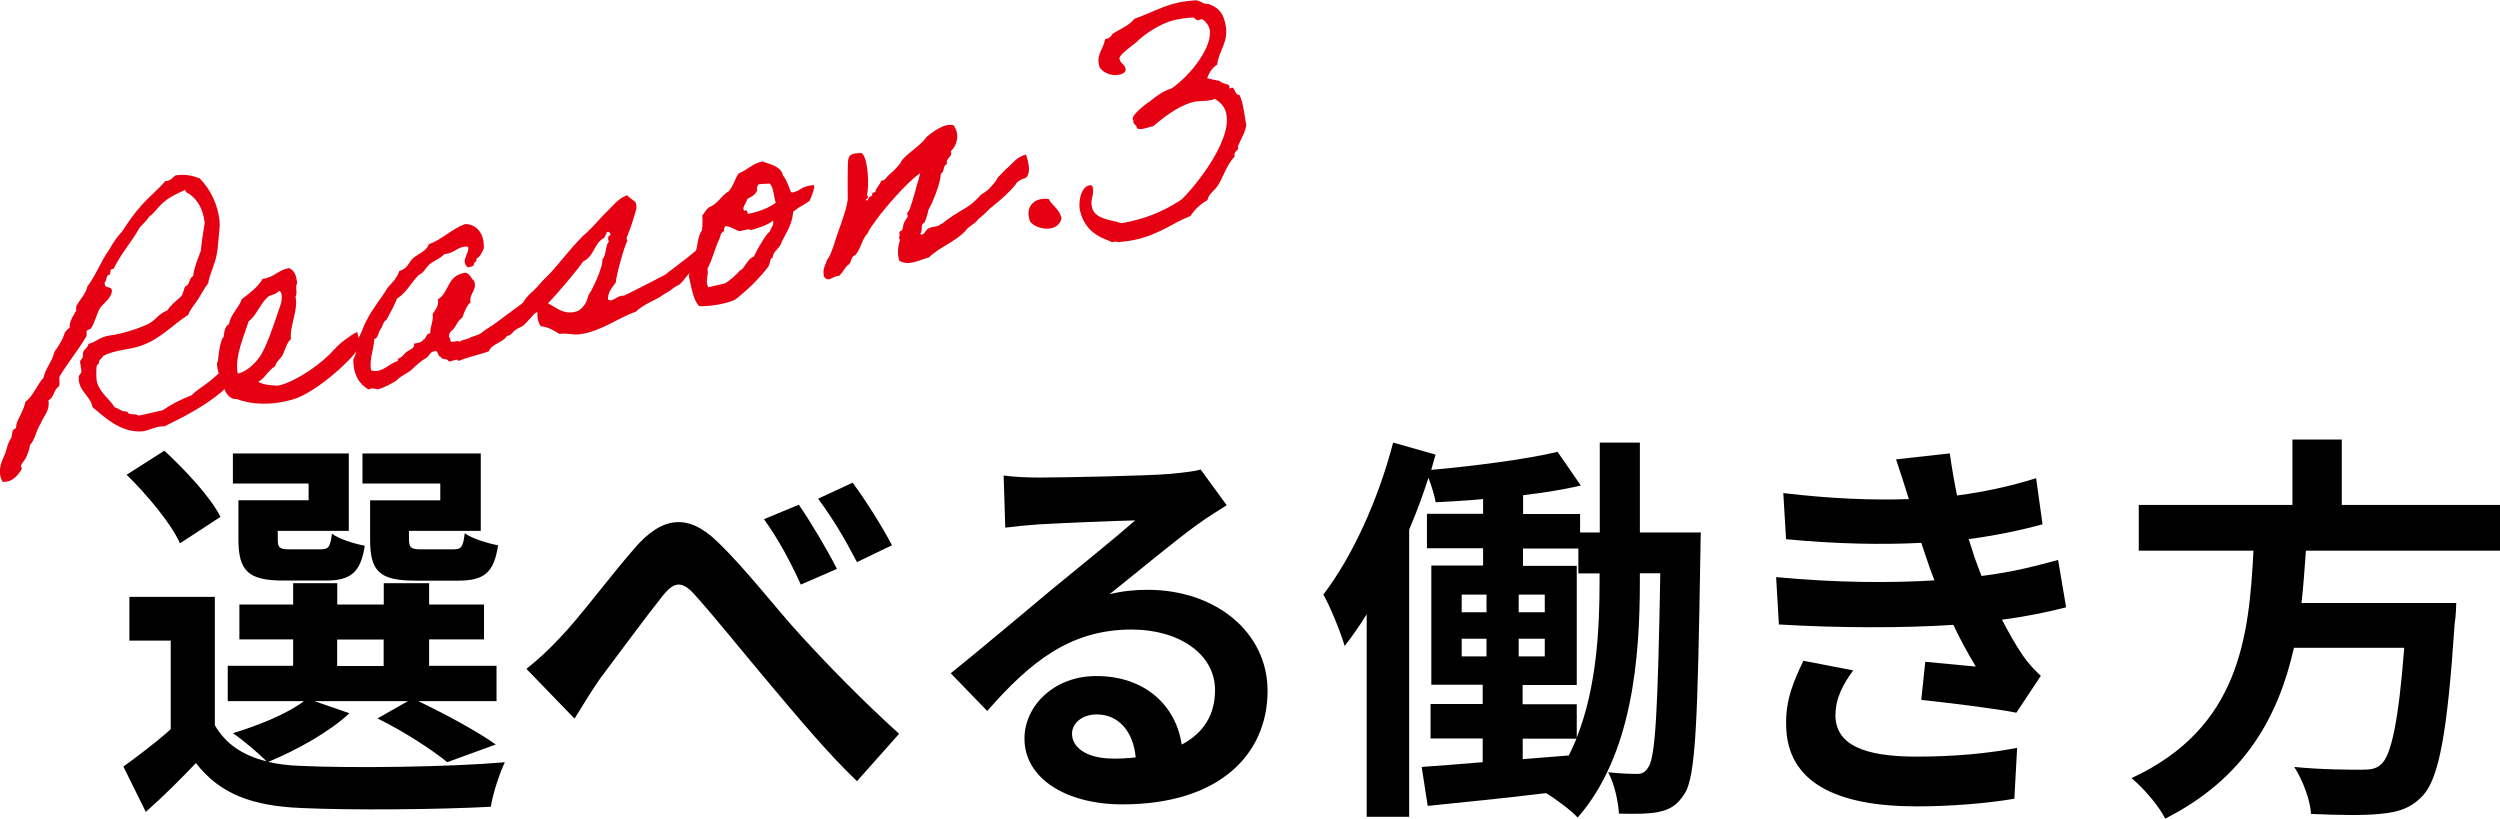
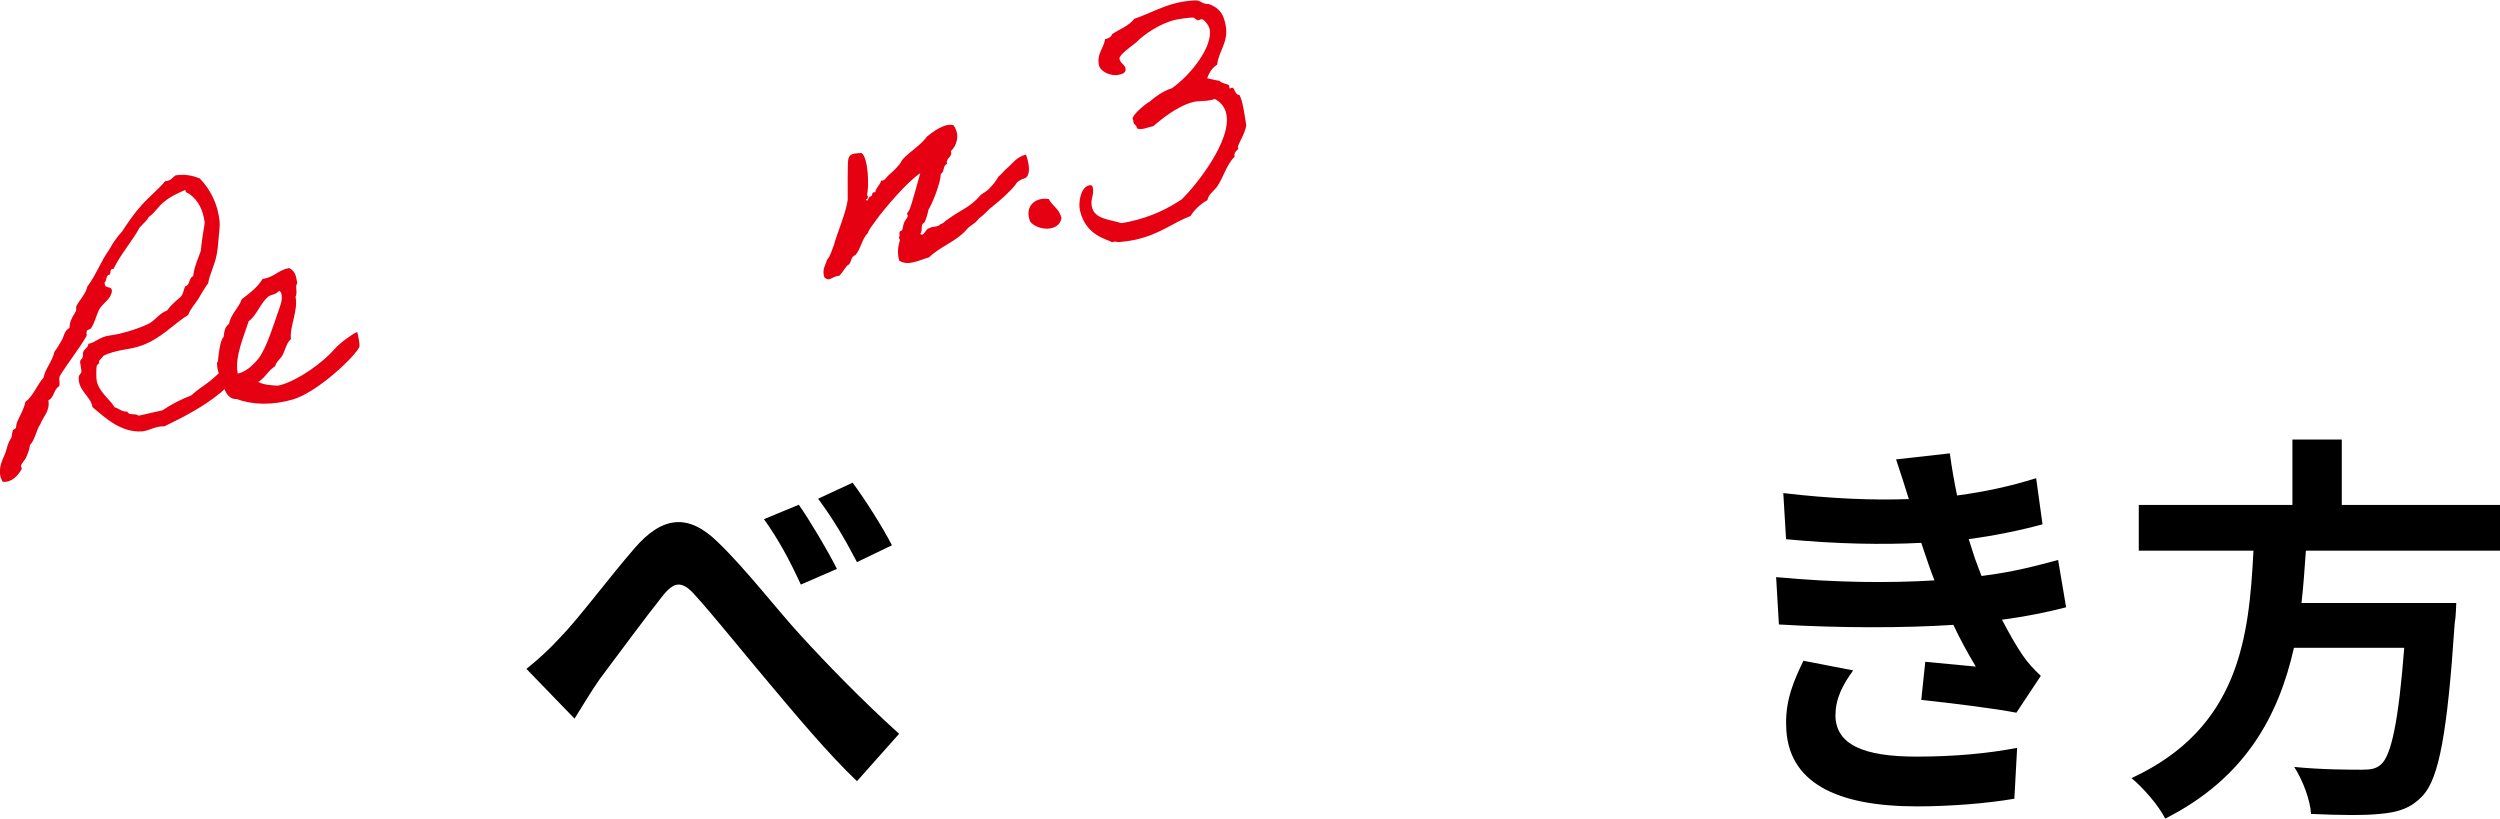
<svg xmlns="http://www.w3.org/2000/svg" id="_レイヤー_2" viewBox="0 0 261.82 85.75">
  <defs>
    <style>.cls-1{fill:#e50012;}</style>
  </defs>
  <g id="_レイヤー_1-2">
    <path class="cls-1" d="M24.74,39.55c.08.02-1.79,1.73-1.73,1.65-1.62,1.33-3.66,2.42-5.79,3.45-.93-.05-1.56.46-2.35.53-2.19.13-3.78-1.36-5.19-2.55-.15-1.15-1.56-1.68-1.43-3.22.02-.08.25-.35.27-.43.03-.37-.16-.89-.12-1.19.05-.12.24-.24.27-.43.07-.2-.04-.32.06-.53.12-.29.55-.49.52-.82.78-.14,1.16-.74,2.27-.88,1.04-.12,2.92-.66,4.14-1.27.68-.41,1.02-1.04,1.84-1.34.33-.48.82-.92,1.29-1.32.42-.28.4-.83.61-1.21.55-.16.32-.85.83-1.07.11-.98.51-1.81.8-2.65.1-1.02.25-1.98.41-2.93-.18-1.44-.71-2.35-1.57-3-.18-.14-.43-.12-.47-.45-.84.37-1.61.73-2.19,1.23-.63.47-.96,1.14-1.6,1.58-.24.42-.64.74-.97,1.11-.84,1.52-1.99,2.78-2.75,4.35-.56-.02-.12.62-.55.64-.26.17-.16.59-.38.79-.04.78.75.24.76.9-.1.87-.97,1.25-1.34,1.93-.3.62-.44,1.32-.82,1.92-.07.17-.37.16-.45.29-.11.17.02.4-.06.57-.71,1.27-1.92,2.76-2.78,4.17-.16.26.07.8-.09,1.09-.58.35-.48,1.14-1.11,1.47.18,1.14-.54,1.67-.84,2.48-.47.7-.53,1.6-1.09,2.2-.05.42-.21.86-.43,1.35-.07.17-.46.58-.52.82-.02.08.13.26.08.35-.4.68-1.01,1.41-1.99,1.33-.6-1.04-.16-2.03.23-2.89.12-.29.17-.56.3-.96.09-.28.19-.48.38-.78.05-.12.07-.5.16-.78.03-.04.29-.18.32-.22.05-.27.02-.41.17-.74.32-.7.67-1.26.81-1.99.88-.68,1.19-1.75,1.9-2.53.21-1.01.94-1.73,1.15-2.73.31-.4.55-.83.79-1.25.24-.42.2-.9.79-1.25.01-.59.21-1.01.54-1.52,0-.04.1-.21.14-.22.05-.12-.02-.4.03-.52.36-.71.97-1.25,1.16-2.07.91-1.2,1.4-2.64,2.3-3.88.36-.67.81-1.33,1.34-1.89.63-.96,1.27-1.91,2.04-2.75.76-.87,1.71-1.6,2.46-2.51.62-.03.76-.39,1.08-.61,1.03-.16,1.82.03,2.54.31,1.15,1.18,1.9,2.71,2.09,4.51.05.54-.07,1.16-.11,1.8-.06.57-.08,1.12-.19,1.63-.21,1.19-.77,2.13-.9,3.05-.4.5-.68,1.08-1.03,1.63-.35.56-.83,1.04-1.06,1.68-1.52.93-2.83,2.49-4.92,3.22-1.22.46-2.65.38-4,1.09,0,.15-.43.39-.42.61.05.21-.2.27-.24.42-.05.08-.07,1.31,0,1.59.27,1.19,1.4,1.93,1.88,2.75.47.12.74.5,1.32.44.18.48.88.13,1.17.44l2.53-.57c.86-.6,1.89-1.13,3-1.56.61-.58,1.32-1,1.98-1.52.66-.52,1.18-1.15,1.95-1.51.21-.53.71,1.2.79,1.22Z" />
    <path class="cls-1" d="M37.66,36.27c-.34.96-4.38,4.79-6.97,5.56-2.18.64-4.34.57-5.88-.04-.83.08-1.33-.81-1.4-1.46-.3-.67-.71-1.5-.68-2.36,0,0,.12-.1.1-.21.03-.38.21-2.19.59-2.46.06-.53.12-1.1.57-1.38.17-1.04,1.03-1.67,1.33-2.59.85-.63,1.67-1.26,2.18-2.12,1.25-.17,1.6-.92,2.77-1.14.58.28.72.72.83,1.4.06.28-.02.23-.06.38-.08.28.12.86-.09,1.24.31,1.37-.65,3.17-.48,4.42-.44.36-.62,1.17-.85,1.63-.23.46-.69.71-.8,1.21-.75.46-1.02,1.19-1.77,1.65.63.34,1.52.36,2.04.39l.35-.08c1.84-.53,4.35-2.31,5.58-3.73.26-.32.88-.83,1.17-1.04.29-.18.88-.68,1.23-.76.02.07.29,1.26.22,1.46ZM28.1,31.05c-.89.79-1.21,1.97-2.07,2.61-.37,1.3-1.5,3.66-1.13,5.46.53-.08,1.1-.51,1.29-.66.37-.34.58-.54.87-.9.86-1.08,1.68-3.81,2.09-4.97.2-.56.47-1.18.32-1.84-.06-.1-.11-.31-.25-.28-.38.42-.87.38-1.12.59Z" />
-     <path class="cls-1" d="M58.56,29.66c-.53.45-1,1.48-1.49,1.89-.53.42-.34.63-.86,1.08-.53.45-.88,1.01-1.4,1.46-.28.21-.67.3-.95.55-.3.29-.33.48-.76.54-.46.73-1.59.8-1.92,1.62-1.2.42-2.06.54-3.17,1.01-.08-.35-.72.09-1.02.05-.13-.41-.72-.1-.85-.51-.32.04-.2-.73-.64-.56-.51.04-.54.56-.91.72-.42.24-1.01.75-1.5,1.22-.21.23-1.08.61-1.53,1.08-.21.2-1.5.89-2.07.98.07-.02-.57-.24-.88.01-.97-.55-1.65-1.58-1.6-3.18.32-.55.41-1.27.42-2.05.42-.58.58-1.35.95-1.99.6-1.24,1.54-2.3,2.24-3.49.51-.52.98-1.04,1.2-1.71.87-.23.97-.92,1.46-1.36.59-.47,1.41-.76,1.63-1.44,1.5-.56,2.31-1.55,3.77-2.11,1.28-.03,2.09,1.08,1.98,2.58-.21.38-.33.81-.79,1.06.15.34-.3.33-.24.57.02.25-.39.23-.63.33-.83-.73.17-1.37.03-2.15-.94-.23-1.36.68-2.49.75-.41.46-1.06.68-1.54,1.05-.43.39-.61.91-1.14,1.14-.82.78-1.25,1.83-2.28,2.47-.31.77-.7,1.49-1.09,2.2-.39.23-.39.71-.65,1.03-.26.32-.18.85-.65,1.03-.04,1.15-.52,1.96-.34,3.25,1.15.37,1.87-.72,2.81-.97-.07-.32.23-.27.41-.46.19-.15.27-.28.42-.43.28-.25,1.01-.41.86-.93.43-.06.82-.15.98-.41.38-.12.19-.63.73-.68-.02-.73.35-1.22.25-2.01.26-.47.7-.82.54-1.53,1.27-.77.9-2.53,2.91-2.8.46.08.59.64.9.87.34,1.03-.56,1.27-.38,2.23-.46.4-.65,1.03-.86,1.6-.42.28-.58.69-.83,1.07-.19.3-.83.56-.44,1.17-.04.64.78,0,.95.3.25-.2.69-.23.99-.37.52-.3.98-.26,1.44-.66.47-.37,1.06-.68,1.53-1.05.92-.69,1.8-1.33,2.72-2.02.31-.59.75-.94,1.17-1.34.62-.54,1.1-1.17,1.81-1.81,0,0,.7,1.13.8,1.08Z" />
-     <path class="cls-1" d="M54.11,34.28c-.15-.67-.37-1.65-.44-1.63,1.32-.7,2.58-2.8,3.63-3.7,1.26-1.28,2.86-3.52,4.25-4.69.73-.68,1.33-1.45,2.03-2.12.61-.58,1.17-1.37,2.09-1.69.24.24.55.46.86.69.31.56-.03,1.15-.15,1.62-.2.75-.49,1.44-.76,2.17-.02.08.13.27.07.32-.25.35-1.17,3.62-1.2,4.33-.36.52-.84,1-.82,1.77.5.4.93-.47,1.68-.38,1.39-.68,2.88-1.46,4.27-2.18,1.51-1.15,3.13-2.33,4.46-3.59.17.74.51,1.62.22,1.46-.35.23-.75.94-1.07,1.16-.1.06-.35.41-.46.44-.19.12-.3.14-.45.29-.51.37-.67.81-1.07,1.16-.15.14-.32.22-.49.29-.32.22-.69.53-1.06.72-.36.19-.44.32-.94.58-.43.21-1.6.77-2.17,1.34-1.85.64-3.7,2.09-5.85,2.36-.68.12-1.4-.16-2.15-.03-.56-.35-1.16-.73-1.96-.81-.28-.42-.4-.94-.33-1.44-.56-.02-.47.37-.77.51-.05.27-.62.18-.59.5-.37.34-.84.71-.87.57ZM61.62,30.92c.42-.58,1.55-2.93,1.47-3.8.42-.28.29-1.5.67-1.78-.12-.38-.11-.64.2-.75-.08-.2-.17-.41-.43-.27.02.25-.22.34-.21.56-1.16.59-1.04,1.93-2.24,2.5-.64.92-2.85,3.56-3.7,4.38,1,.51,1.73,1.31,3.17.8.61-.4.93-.95,1.07-1.64Z" />
-     <path class="cls-1" d="M73.54,22.58c.12-.1.35-.56.69-.86.99-.37,1.24-1.2,2.09-1.69.47-.55.64-1.25,1.02-1.86.92-.35,1.39-1.01,2.52-1.27.66.29,1.95.48,2.14,1.47.42.53.6,1.19.83,1.73.05.06.24.09.51-.04.47-.22.04.03.5-.26.54-.38,1.42-.43,1.42-.4.1.27-.37,1.49-.51,1.67-.06.05-.19.12-.45.29-.51.34-.2.08-.68.41-.51.34-.57.42-.56.46-.11,1.46-.88,2.3-1.35,3.48-.16.26-.93.95-.75,1.24-.41.16-.19.45-.51,1-.97,1.25-2.12,2.4-3.47,3.44-1.14.51-2.86.72-3.76.67-.62-.63-.81-1.96-1.07-3.11.09-.43.13-.92.26-1.31.04-.16.37-.31.41-.46.09-.24-.03-.47.02-.71.25-.83.21-1.67.68-2.37.05-.42.07-1.01.03-1.52ZM75.86,24.2c-.41.13-.4.53-.52.82-.5,1.04-.75,2.24-1.25,3.12.17.74-.27,1.09.07,1.94l1.72-.39c.34-.11,1.41-1.09,1.49-1.22.11-.17.12-.1.31-.25.46-.44.63-1.1,1.28-1.36.23-.46.45-.95.76-1.39.26-.47.54-.9.93-1.28.15-.48.43-.54.3-1.1-.48.48-1.59.8-2.28,1-.29-.16-.77.03-1.23.13-.52-.18-.93-.53-1.52-.54.01.22-.2.27-.06.53ZM79.31,19.88c-.12.47-.57.72-1.04.94-.03.38-.76,1.06-.22,1.3-.03-.29.25-.06.25.28,1.03-.16,2.39-.69,2.94-1.18-.22-.65-.22-1.65-.64-2-.21.05-1,0-1.23.13.01.22-.2.27-.07.53Z" />
+     <path class="cls-1" d="M58.56,29.66Z" />
    <path class="cls-1" d="M103.99,21.6c-.55.35-.63.66-1.48,1.29-.48.66-.83.59-1.35,1.23-1.09,1.21-2.68,1.68-3.86,2.83-.97.26-2.18.97-3.13.34-.23-.83-.1-1.57.07-2.12.02-.08-.14-.3-.08-.35.14-.18-.03-.29.06-.53.01-.11.24-.09.28-.25.11-.32.07-.5.2-.75.07-.2.28-.4.37-.64.03-.04-.1-.27-.07-.32.14-.18.17-.22.27-.43.24-.57.86-2.89,1.11-3.76-1.29.81-3.83,3.78-4.67,4.97-.25.39-.69.86-.82,1.29-.66.67-.7,1.63-1.32,2.33-.55.16-.32.85-.83,1.07-.3.33-.5.74-.83,1.07-.9.09-.98.7-1.58.17-.26-.83.12-1.25.29-1.84.38-.42.5-1.04.72-1.56.3-1.14,1.29-3.43,1.44-4.72,0-.63-.03-3.72.05-4.18.11-.65.51-.67,1.39-.72.72.43.83,3.65.56,4.45.27.05.04.17.08.35l-.18.04c.22.47.23-.31.49-.29.32-.07,0-.48.49-.44.07-.5.53-.75.61-1.21.41.02.49-.3.76-.54.4-.35.74-.65,1.14-1.14.15-.15.26-.47.42-.61.68-.74,1.88-1.46,2.5-2.34.53-.42,1.81-1.44,2.76-1.18.74.98.34,2.17-.27,2.72.22.65-.58.69-.4,1.34-.48.18-.22.82-.65,1.03-.03,1-.86,3.04-1.29,3.76-.11.5-.23.94-.43,1.35-.47.18-.13.88-.44,1.17.38.39.54-.53.94-.58.32-.22.94-.1,1.16-.41.45-.14.41-.31.77-.51,1.65-1.19,2.25-1.17,3.51-2.6.67-.45.62-.36,1.12-.92.36-.38.51-.67.7-.97.26-.17.65-.7.88-.86.59-.5.99-1.18,2-1.45.55,1.61.31,2.37-.21,2.52-.32.07-.83.41-.83.56-.57.76-1.73,1.79-2.43,2.32Z" />
    <path class="cls-1" d="M109.83,20.84c.39.76,1.11,1,1.34,2.02-.32,1.51-2.52,1.27-3.27.37-.65-1.55.44-2.61,1.93-2.39Z" />
    <path class="cls-1" d="M126.42,8.19s1.17.29,1.28.26c.22.32,1,.33,1.04.54.02.07,0,.18.02.25t.04.03c.07-.02.17-.07.24-.09.25-.05.3.82.76.75.21.43.3.82.38,1.21.13.6.2,1.21.34,1.99-.17,1.04-.95,2.02-.87,2.34l.03.14c-.21.2-.47.36-.38.79-.84.85-1.15,2.1-1.78,3.06-.33.52-.95.84-1.07,1.5-.75.43-1.33.97-1.77,1.66-1.87.72-3.19,1.9-5.75,2.48-.6.13-1.25.21-1.79.26-.04,0-.31-.08-.45-.05l-.25.06c-.37-.32-2.72-.6-3.34-3.34-.19-.84.08-2.42.96-2.62.14-.03.32-.04.38.21.18.81-.28,1.21-.09,2.05.3,1.33,2,1.32,3.08,1.7.32-.04.64-.11.96-.18,2.21-.5,3.91-1.33,5.38-2.32,1.39-1.35,5.29-6.14,4.65-8.98-.13-.6-.47-1.11-1.2-1.54-.13.07-.27.1-.41.13-.63.14-1.28.07-1.8.19-1.09.25-2.59,1.1-4.22,2.54l-.18.04c-.25.06-.52.15-.76.21-.32.07-.61.1-.79-.04l-.02-.11c-.06-.25-.28-.23-.34-.51-.02-.07-.02-.1,0-.18-.05-.06-.06-.1-.08-.17-.09-.39,1.37-1.6,1.77-1.8.65-.55,1.34-1.08,2.34-1.41,2.01-1.41,4.35-4.42,3.94-6.24-.09-.39-.64-1.04-.85-.99-.11.02-.2.08-.31.11-.21.05-.44-.31-.54-.28-.45-.01-1.45.14-1.9.24-1.51.34-3.28,1.52-4.08,2.36-.53.42-1.84,1.34-1.75,1.72.12.53.53.54.63,1,.11.49-.42.61-.7.67-.81.18-1.91-.31-2.07-.97-.28-1.23.49-1.77.63-2.76l.1-.02c.35-.08.57-.28.66-.52.77-.51,1.79-.88,2.3-1.59,1.61-.55,2.91-1.32,4.6-1.7.53-.12,1.07-.17,1.68-.23.65-.07.84.44,1.49.37,1.37.5,1.59,1.3,1.78,2.14.41,1.83-.76,2.83-.86,4.22-.58.35-.87.9-1.07,1.46Z" />
-     <path d="M36.58,74.71c-2.1,1.97-5.63,3.91-8.49,5.08,1.05.25,2.18.38,3.44.42,5.17.25,15.46.13,21.34-.38-.55,1.13-1.26,3.32-1.47,4.66-5.33.29-14.62.38-19.87.13-5.04-.21-8.49-1.43-11.01-4.71-1.6,1.68-3.23,3.32-5.25,5.12l-2.35-4.75c1.51-1.09,3.36-2.48,4.96-3.91v-9.28h-4.33v-4.58h8.95v13.44c1.13,1.97,2.98,3.19,5.42,3.78-.84-.84-2.52-2.27-3.53-2.94,2.73-.84,5.67-2.02,7.44-3.36h-7.98v-3.7h6.85v-2.77h-5.63v-3.65h5.63v-2.23h4.62v2.23h4.87v-2.23h4.75v2.23h5.75v3.65h-5.75v2.77h7.06v3.7h-8.19c2.9,1.39,6.22,3.19,8.11,4.54l-5.08,1.85c-1.6-1.3-4.54-3.23-7.31-4.58l3.19-1.81h-9.79l3.65,1.26ZM18.85,56.9c-.92-2.06-3.44-5.08-5.59-7.18l3.95-2.52c2.18,2.02,4.83,4.83,5.88,6.93l-4.24,2.77ZM32.33,50.64h-7.94v-3.15h12.14v8.11h-7.44v.88c0,.88.17,1.05,1.26,1.05h3.23c.84,0,1.01-.25,1.18-1.64.71.55,2.31,1.05,3.44,1.26-.42,2.86-1.55,3.65-4.07,3.65h-4.41c-3.7,0-4.75-.97-4.75-4.33v-4.08h7.35v-1.76ZM35.31,69.75h4.87v-2.77h-4.87v2.77ZM46.11,50.64h-8.15v-3.15h12.39v8.11h-7.52v.84c0,.92.21,1.09,1.26,1.09h3.4c.84,0,1.01-.25,1.18-1.68.76.55,2.39,1.05,3.49,1.26-.42,2.9-1.51,3.7-4.16,3.7h-4.49c-3.78,0-4.75-.97-4.75-4.33v-4.08h7.35v-1.76Z" />
    <path d="M58.66,66.77c1.97-2.02,5.17-6.34,7.81-9.37,2.9-3.36,5.63-3.65,8.7-.63,2.9,2.77,6.22,7.1,8.7,9.79,2.69,2.94,6.3,6.68,10.29,10.29l-4.41,4.96c-3.02-2.86-6.51-7.06-9.16-10.21-2.6-3.07-5.75-7.01-7.77-9.24-1.43-1.64-2.27-1.43-3.49.13-1.68,2.1-4.71,6.22-6.51,8.61-.97,1.39-1.93,3.02-2.65,4.16l-5.04-5.21c1.26-1.01,2.27-1.93,3.53-3.28ZM87.65,59.58l-3.78,1.64c-1.22-2.65-2.31-4.66-3.86-6.85l3.65-1.51c1.22,1.76,3.02,4.79,3.99,6.72ZM93.4,57.11l-3.65,1.76c-1.39-2.65-2.52-4.54-4.07-6.64l3.61-1.68c1.26,1.68,3.15,4.66,4.12,6.55Z" />
-     <path d="M108.94,50.01c2.23,0,11.22-.17,13.61-.38,1.72-.17,2.69-.29,3.19-.46l2.73,3.74c-.97.63-1.97,1.22-2.94,1.93-2.27,1.6-6.68,5.29-9.33,7.39,1.39-.34,2.65-.46,3.99-.46,7.14,0,12.56,4.45,12.56,10.58,0,6.64-5.04,11.89-15.21,11.89-5.84,0-10.25-2.69-10.25-6.89,0-3.4,3.07-6.55,7.52-6.55,5.21,0,8.36,3.19,8.95,7.18,2.31-1.22,3.49-3.15,3.49-5.71,0-3.78-3.78-6.34-8.74-6.34-6.43,0-10.63,3.4-15.12,8.53l-3.82-3.95c2.98-2.39,8.07-6.68,10.54-8.74,2.35-1.93,6.72-5.46,8.78-7.27-2.14.04-7.94.29-10.17.42-1.13.08-2.48.21-3.44.34l-.17-5.46c1.18.17,2.65.21,3.82.21ZM116.5,79.45c.88,0,1.68-.04,2.44-.13-.25-2.73-1.81-4.5-4.07-4.5-1.6,0-2.6.97-2.6,2.02,0,1.55,1.72,2.6,4.24,2.6Z" />
-     <path d="M178.12,55.76s-.04,1.47-.04,2.06c-.29,17.48-.46,23.57-1.68,25.33-.76,1.22-1.55,1.64-2.73,1.89-1.01.21-2.52.21-4.12.17-.08-1.26-.46-3.11-1.13-4.33,1.26.13,2.35.17,3.02.17.55,0,.88-.17,1.22-.76.71-1.09.97-6.05,1.22-20.25h-2.14v.84c0,7.94-.76,18.15-6.51,24.74-.71-.76-2.27-1.93-3.32-2.56-4.45.55-8.86.97-12.39,1.34l-.63-4.08c1.81-.13,3.99-.29,6.39-.5v-2.48h-5.46v-3.61h5.46v-2.02h-5.38v-12.48h5.42v-1.81h-5.88v-3.61h5.88v-1.55c-1.68.17-3.36.25-4.96.34-.13-.71-.42-1.68-.76-2.56-.59,1.81-1.26,3.66-2.02,5.42v30.08h-4.45v-21.21c-.76,1.22-1.51,2.31-2.31,3.32-.34-1.22-1.47-4.08-2.23-5.38,3.02-3.95,5.75-9.91,7.31-15.92l4.45,1.26c-.17.5-.29,1.05-.46,1.6,4.58-.42,9.87-1.09,13.23-1.89l2.44,3.53c-1.81.42-3.91.76-6.05,1.01v1.97h5.97v1.93h2.06v-9.41h4.2v9.41h6.39ZM153.08,64.12h2.6v-1.85h-2.6v1.85ZM153.08,68.74h2.6v-1.85h-2.6v1.85ZM161.78,64.12v-1.85h-2.73v1.85h2.73ZM161.78,68.74v-1.85h-2.73v1.85h2.73ZM167.53,60.05h-2.23v-2.6h-5.8v1.81h5.63v12.48h-5.67v2.02h5.67v3.49c2.1-5.29,2.39-11.47,2.39-16.34v-.84ZM159.47,79.5l4.83-.38c.29-.59.55-1.18.8-1.76h-5.63v2.14Z" />
    <path d="M202.6,60.8c-.21-.5-.38-1.01-.55-1.47-.34-.97-.59-1.76-.84-2.48-3.95.21-8.86.13-14.16-.38l-.29-4.83c5,.59,9.28.76,13.15.63-.42-1.34-.84-2.69-1.34-4.16l5.63-.63c.21,1.51.46,2.98.76,4.41,2.9-.38,5.59-.97,8.28-1.81l.67,4.83c-2.31.63-4.96,1.18-7.73,1.55.21.67.42,1.34.63,1.97.21.59.46,1.22.71,1.89,3.44-.42,5.96-1.13,8.02-1.68l.84,4.96c-1.93.5-4.2.97-6.72,1.3.71,1.34,1.43,2.65,2.18,3.74.55.8,1.13,1.43,1.89,2.14l-2.56,3.86c-2.35-.46-6.89-1.01-9.96-1.34l.42-3.99c1.76.17,4.03.38,5.29.5-.88-1.47-1.68-2.94-2.35-4.37-5.17.34-11.93.34-18.27-.04l-.29-4.96c6.26.59,11.93.63,16.59.34ZM192.22,74.87c0,3.11,2.94,4.37,8.49,4.37,3.99,0,7.56-.34,10.54-.92l-.29,5.33c-2.94.5-6.76.8-10.21.8-8.4,0-13.61-2.48-13.69-8.49-.08-2.69.84-4.75,1.81-6.76l5.21,1.01c-1.01,1.39-1.85,2.86-1.85,4.66Z" />
    <path d="M241.49,57.69c-.13,1.81-.25,3.65-.46,5.46h16.21s-.04,1.51-.17,2.18c-.76,11.43-1.64,16.13-3.32,17.98-1.26,1.34-2.56,1.76-4.54,1.93-1.55.17-4.37.13-7.18,0-.08-1.43-.84-3.49-1.76-4.92,2.9.29,5.84.29,7.06.29.92,0,1.51-.08,2.02-.55,1.09-.92,1.85-4.58,2.44-12.22h-11.55c-1.6,7.1-5.08,13.65-13.48,17.89-.71-1.39-2.23-3.15-3.53-4.24,11.34-5.25,12.31-14.83,12.77-23.82h-12.01v-4.79h16.09v-6.85h5.17v6.85h16.59v4.79h-20.33Z" />
  </g>
</svg>